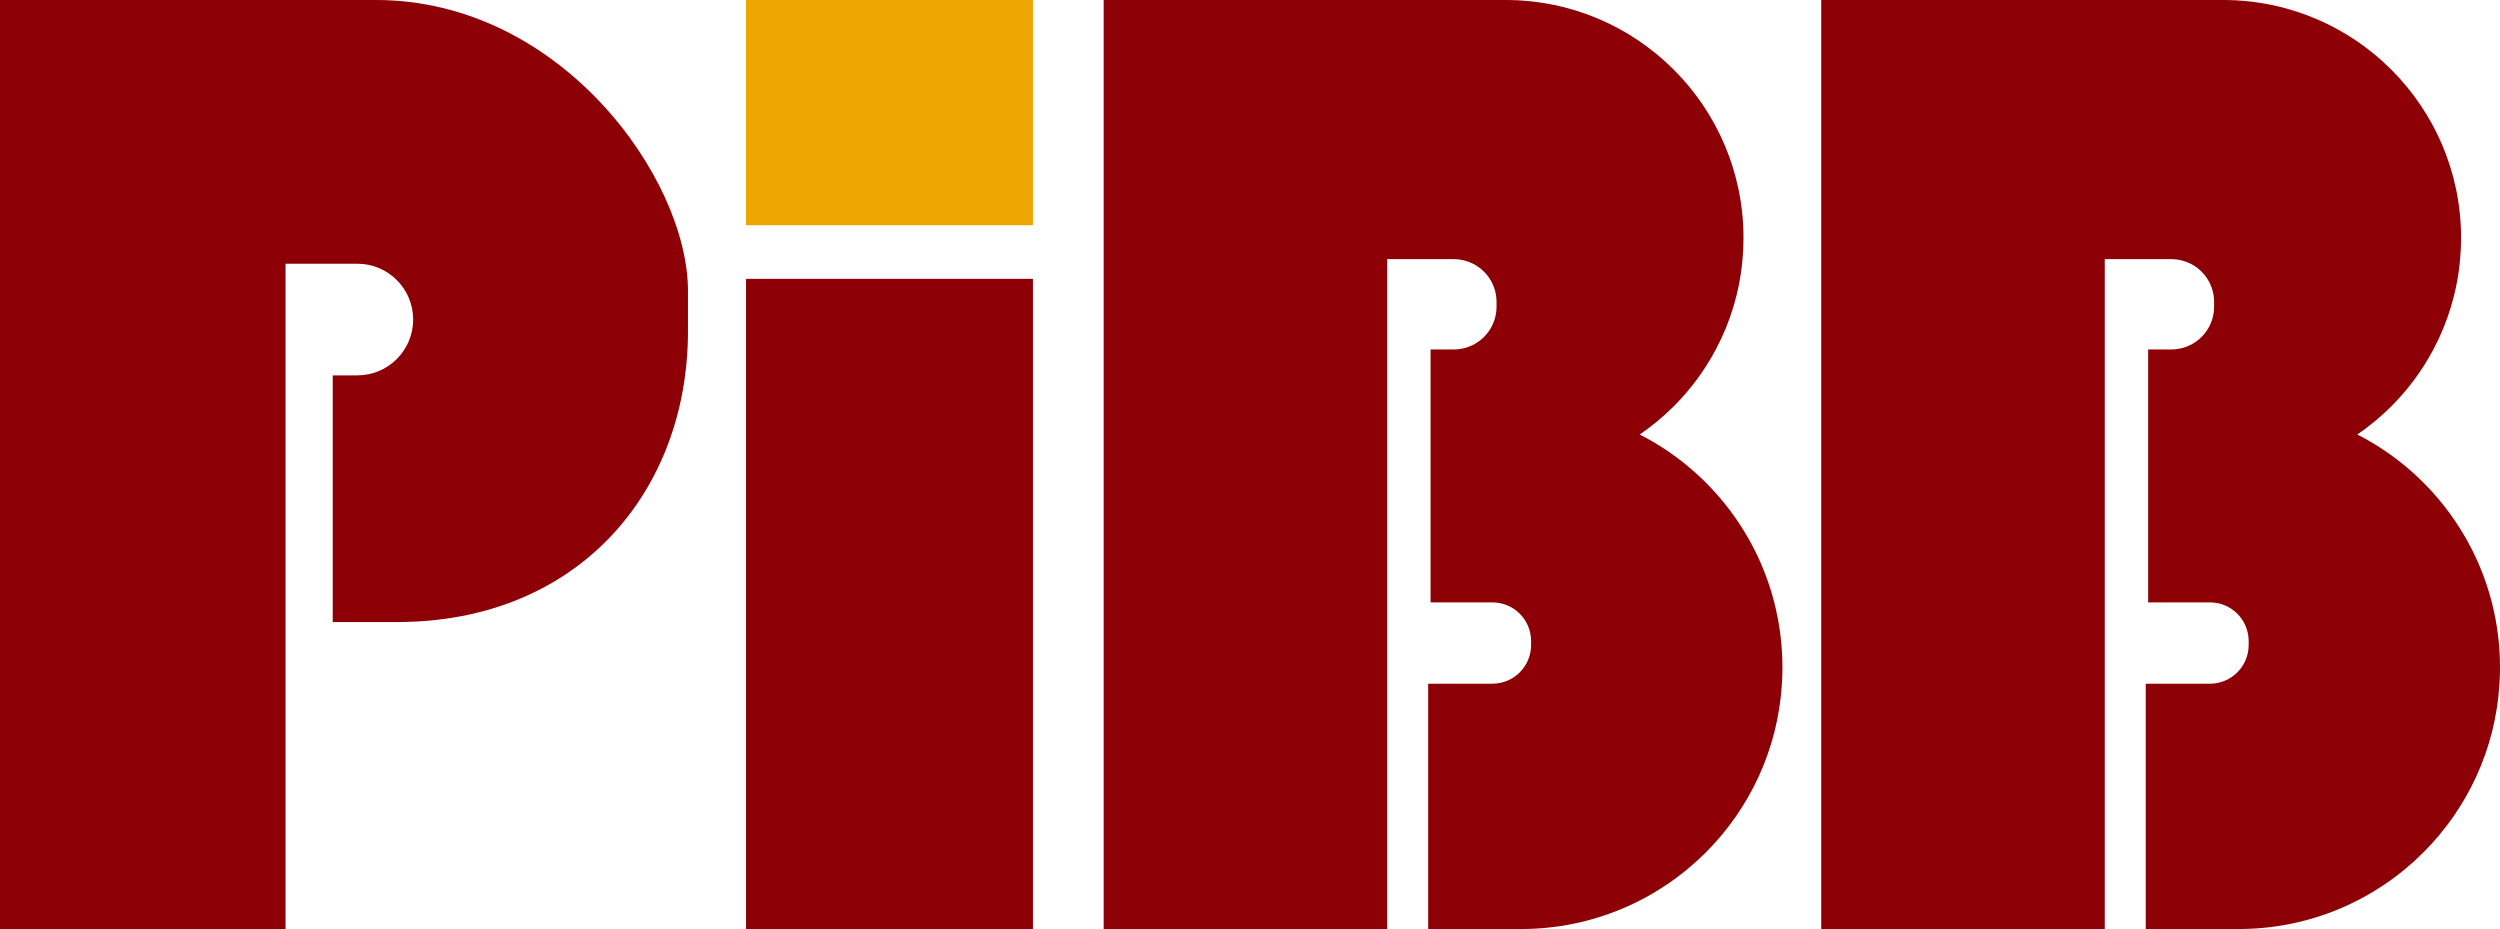
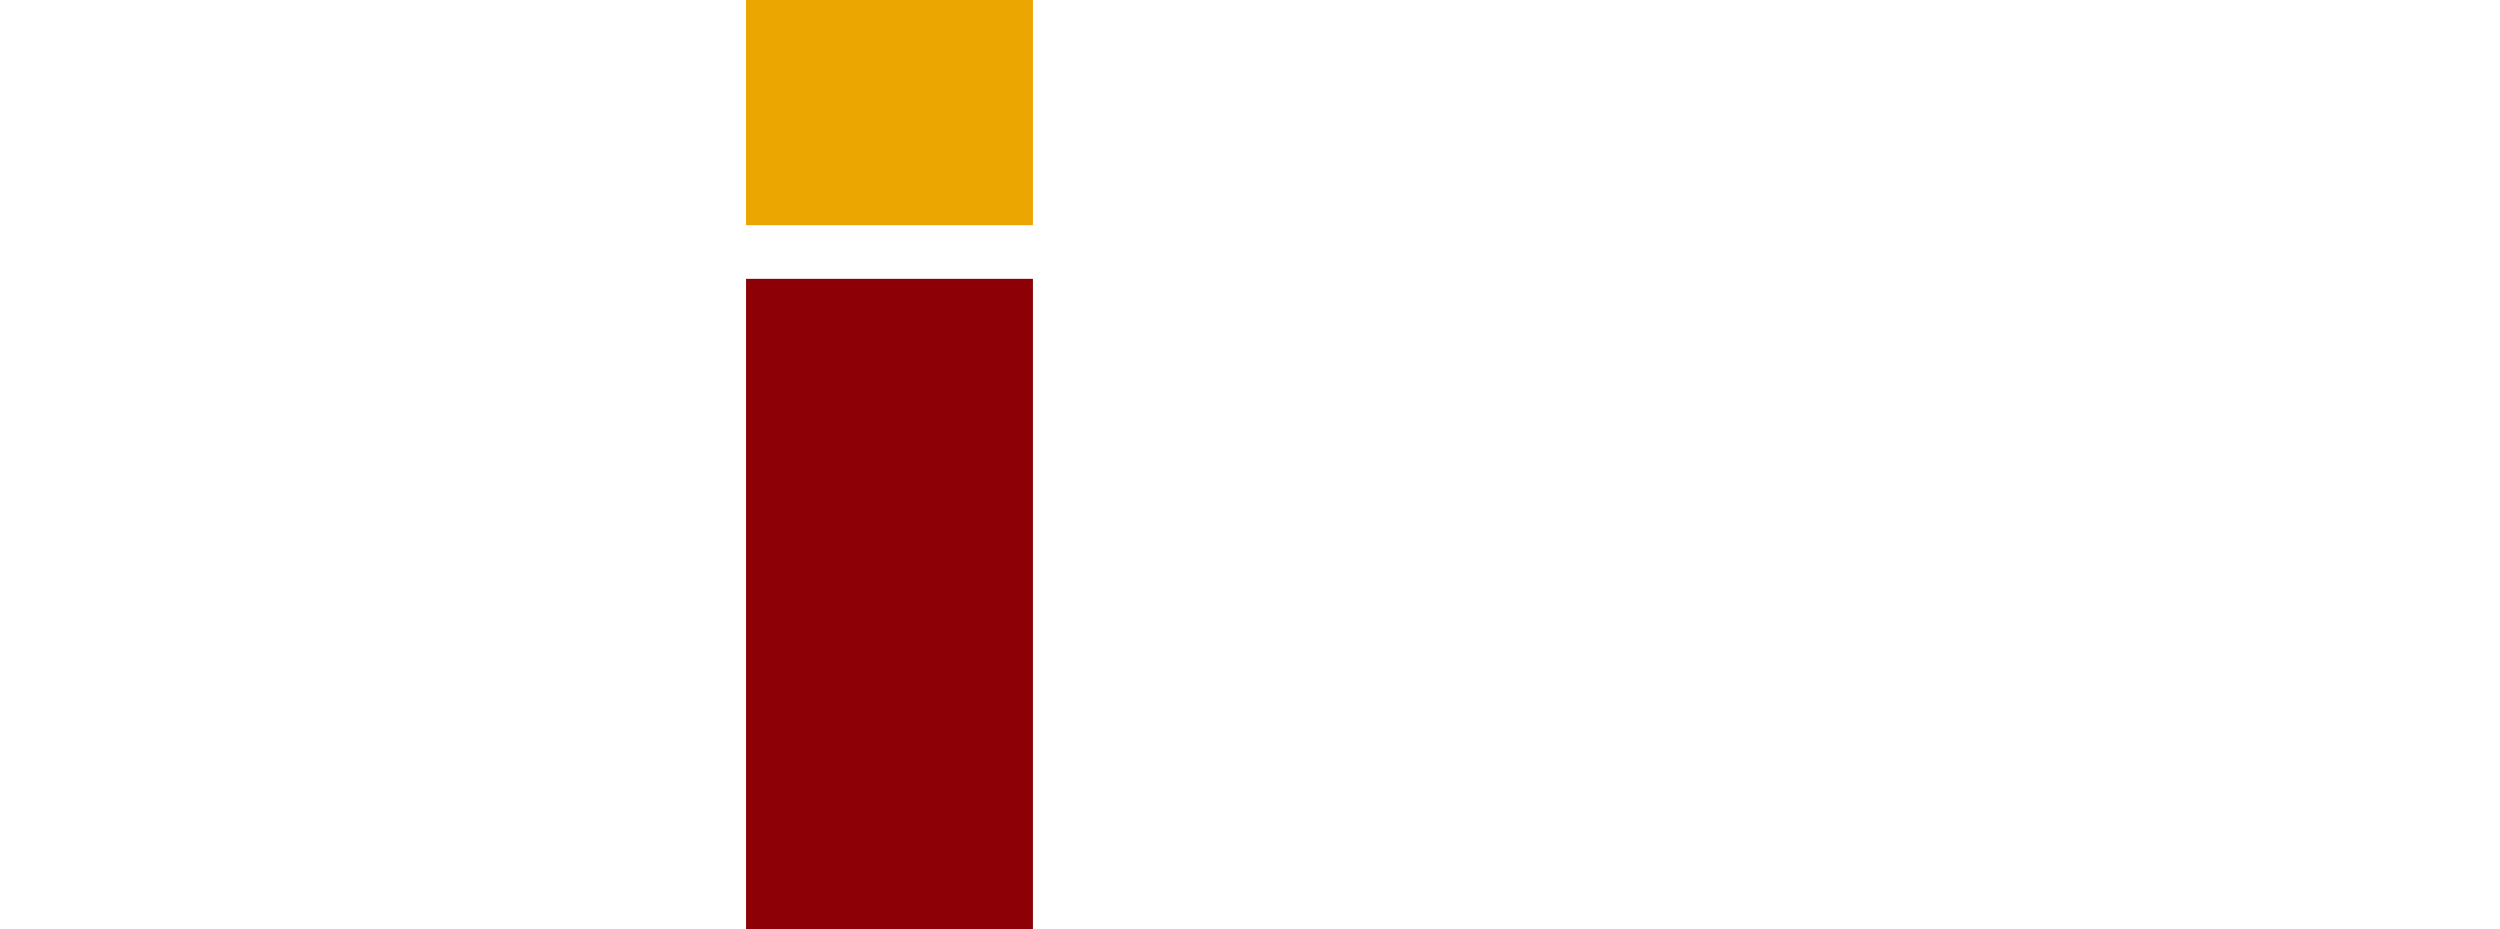
<svg xmlns="http://www.w3.org/2000/svg" version="1.1" id="Layer_1" x="0px" y="0px" width="932.42px" height="346.5px" viewBox="0 0 932.42 346.5" style="enable-background:new 0 0 932.42 346.5;" xml:space="preserve">
  <style type="text/css">
	.st0{fill:#EBA601;}
	.st1{fill:#8D0005;}
</style>
  <rect x="278.25" y="0" class="st0" width="107" height="84" />
  <g>
-     <path class="st1" d="M611.57,162.06c4.56-3.12,8.82-6.66,12.71-10.55c6.21-6.21,11.51-13.34,15.66-21.17   c5.43-10.21,8.92-21.6,9.97-33.69c0.24-2.6,0.36-5.24,0.36-7.9C650.27,39.74,610.54,0,561.52,0H411.63v346.5h105.75V96.65h24.82   c2.54,0,4.94,0.59,7.07,1.65c5.27,2.6,8.89,8.03,8.89,14.31v1.77c0,6.28-3.62,11.71-8.89,14.31c-2.13,1.06-4.53,1.65-7.07,1.65   h-8.64v94.33h23.05c7.98,0,14.44,6.46,14.44,14.44v1.45c0,7.97-6.46,14.44-14.44,14.44h-23.95v91.5h34.59   c26.94,0,51.32-10.92,68.97-28.57c16.32-16.32,26.89-38.4,28.38-62.93c0.13-1.99,0.19-4,0.19-6.03c0-8.39-1.06-16.53-3.05-24.3   C654.73,197.33,636.17,174.62,611.57,162.06z" />
-     <path class="st1" d="M929.37,224.67c-7.01-27.34-25.57-50.05-50.17-62.61c4.56-3.12,8.82-6.66,12.71-10.55   c6.21-6.21,11.51-13.34,15.66-21.17c5.43-10.21,8.92-21.6,9.97-33.69c0.24-2.6,0.36-5.24,0.36-7.9C917.9,39.74,878.17,0,829.15,0   H679.26v346.5h105.75V96.65h24.82c2.54,0,4.94,0.59,7.07,1.65c5.27,2.6,8.89,8.03,8.89,14.31v1.77c0,6.28-3.62,11.71-8.89,14.31   c-2.13,1.06-4.53,1.65-7.07,1.65h-8.64v94.33h23.05c7.98,0,14.44,6.46,14.44,14.44v1.45c0,7.97-6.46,14.44-14.44,14.44h-23.95v91.5   h34.59c26.94,0,51.32-10.92,68.97-28.57c16.32-16.32,26.89-38.4,28.38-62.93c0.13-1.99,0.19-4,0.19-6.03   C932.42,240.58,931.36,232.44,929.37,224.67z" />
    <rect x="278.25" y="104" class="st1" width="107" height="242.5" />
-     <path class="st1" d="M140.2,0H0v346.5h106.5V98.36h26.77c11.5,0,20.82,9.32,20.82,20.82c0,11.5-9.32,20.82-20.82,20.82h-9.18v92h24   c67.48,0,108.5-48.58,108.5-108.5v-15C256.6,66.59,209.17,0,140.2,0z" />
  </g>
</svg>